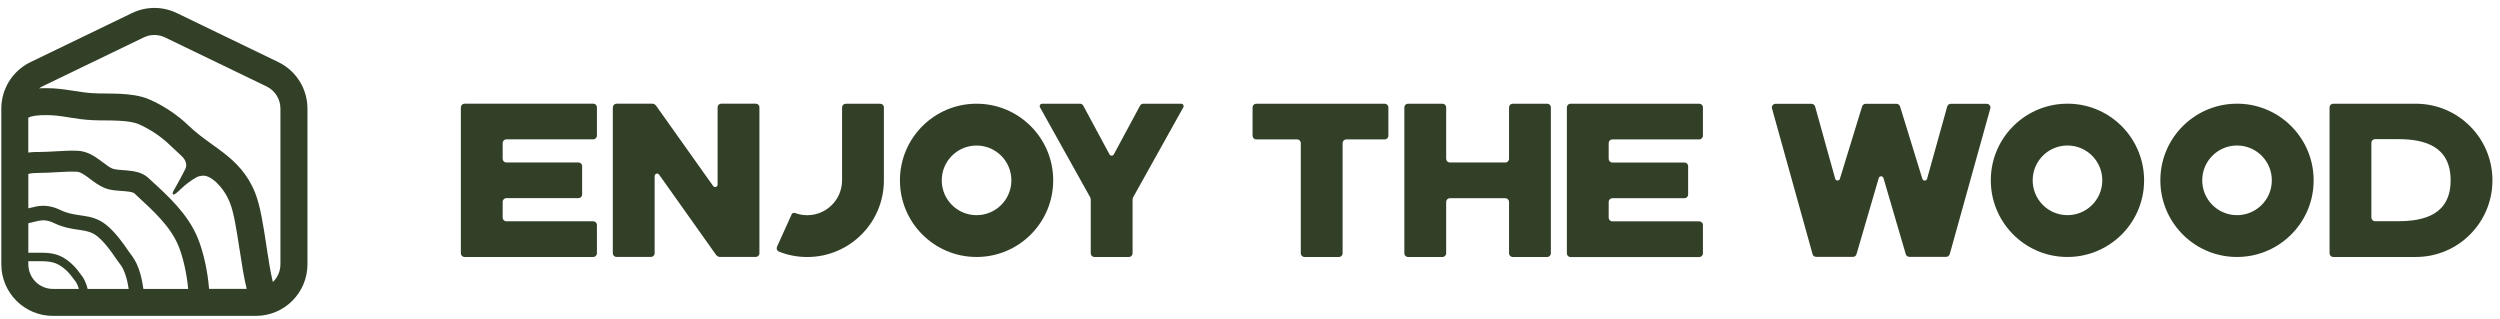
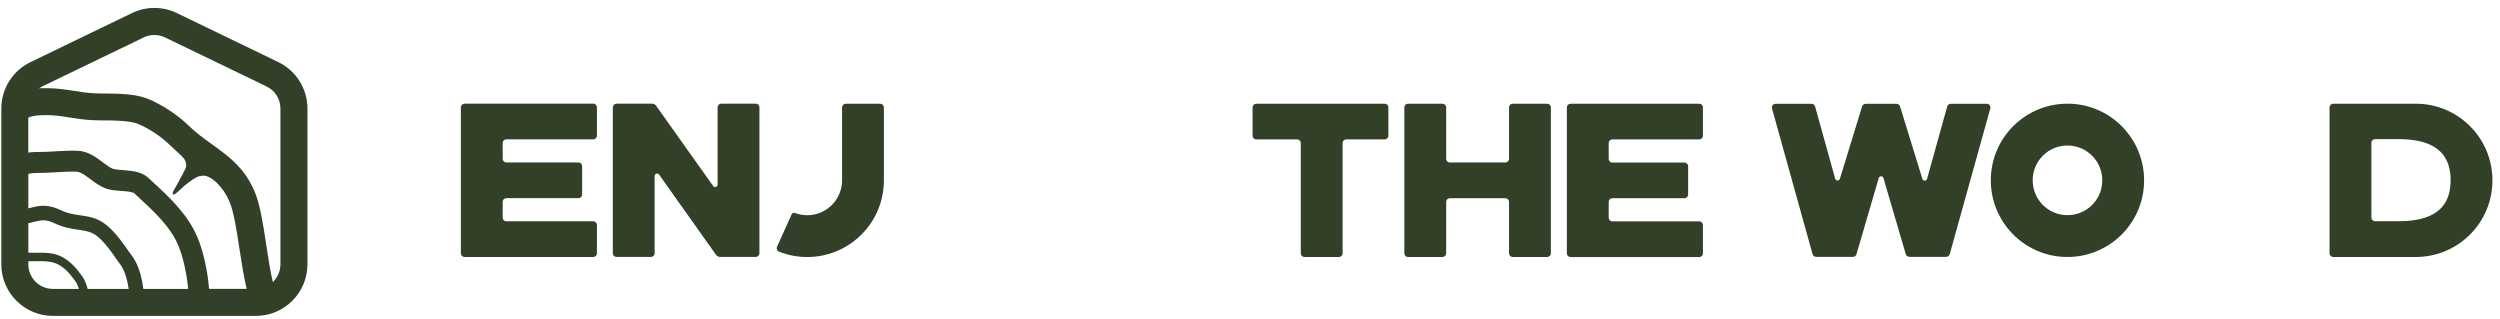
<svg xmlns="http://www.w3.org/2000/svg" width="282" height="36" viewBox="0 0 282 36" fill="none">
  <path fill-rule="evenodd" clip-rule="evenodd" d="M3.197 29.817V29.464H4.606C5.201 29.464 5.64 29.511 6.015 29.615C6.385 29.718 6.72 29.892 7.101 30.18C7.528 30.498 7.886 30.896 8.198 31.33C8.25 31.399 8.296 31.462 8.348 31.52C8.452 31.647 8.556 31.774 8.678 32.017C8.753 32.167 8.828 32.352 8.897 32.589H5.969C4.439 32.589 3.197 31.347 3.197 29.817ZM3.197 25.174V28.506H4.606C5.242 28.506 5.779 28.552 6.275 28.691C6.778 28.835 7.217 29.066 7.673 29.413C8.192 29.805 8.62 30.273 8.972 30.77C8.984 30.787 9.001 30.81 9.03 30.845C9.134 30.977 9.347 31.237 9.526 31.584C9.659 31.849 9.786 32.173 9.884 32.589H14.516C14.36 31.555 14.14 30.902 13.938 30.458C13.742 30.042 13.592 29.846 13.424 29.632C13.332 29.516 13.239 29.395 13.13 29.233C12.541 28.333 11.744 27.282 10.993 26.669C10.416 26.196 9.856 26.069 9.076 25.948C8.995 25.936 8.914 25.925 8.828 25.913C8.089 25.803 7.17 25.676 6.137 25.18C5.34 24.799 4.849 24.816 4.387 24.902C4.214 24.937 4.069 24.972 3.896 25.012C3.781 25.041 3.654 25.076 3.498 25.11C3.4 25.134 3.301 25.151 3.197 25.174ZM3.197 19.613V23.499C3.267 23.482 3.336 23.465 3.417 23.447C3.631 23.395 3.873 23.332 4.087 23.291C4.861 23.147 5.709 23.159 6.841 23.701C7.638 24.082 8.32 24.181 9.064 24.29C9.145 24.302 9.232 24.314 9.319 24.325C10.162 24.452 11.097 24.631 12.027 25.399C12.98 26.179 13.886 27.409 14.498 28.333C14.516 28.361 14.55 28.402 14.597 28.465C14.775 28.696 15.139 29.164 15.422 29.765C15.728 30.417 16 31.301 16.173 32.589H21.226C21.081 30.948 20.66 29.003 20.117 27.703C19.21 25.544 17.426 23.904 15.382 22.021L15.128 21.784C15.128 21.784 15.111 21.773 15.07 21.75C15.024 21.726 14.954 21.703 14.856 21.68C14.654 21.628 14.394 21.594 14.054 21.565C13.961 21.559 13.852 21.547 13.736 21.542C13.494 21.524 13.222 21.501 12.985 21.478C12.627 21.438 12.188 21.368 11.79 21.201C11.172 20.947 10.566 20.491 10.115 20.15C10.017 20.075 9.925 20.006 9.844 19.948C9.278 19.538 8.943 19.382 8.678 19.37C8.025 19.341 7.367 19.37 6.656 19.411C6.558 19.411 6.466 19.422 6.368 19.428C5.761 19.463 5.109 19.503 4.462 19.503C3.919 19.503 3.509 19.532 3.192 19.619L3.197 19.613ZM27.035 28.2C27.255 29.661 27.497 31.243 27.826 32.583H23.582C23.438 30.671 22.952 28.385 22.282 26.791C21.174 24.14 19.026 22.171 17.085 20.392C16.958 20.277 16.837 20.167 16.716 20.052C16.317 19.682 15.844 19.503 15.44 19.399C15.035 19.295 14.614 19.249 14.256 19.22C14.106 19.209 13.973 19.197 13.846 19.186C13.638 19.168 13.453 19.157 13.257 19.134C12.957 19.099 12.783 19.059 12.685 19.018C12.373 18.891 12.09 18.677 11.675 18.366C11.542 18.267 11.397 18.158 11.23 18.037C10.658 17.621 9.821 17.055 8.781 17.009C8.002 16.974 7.234 17.009 6.524 17.055C6.42 17.061 6.322 17.066 6.218 17.072C5.605 17.107 5.034 17.141 4.462 17.141C4.104 17.141 3.665 17.141 3.192 17.211V13.272C3.659 13.047 4.306 12.984 5.247 12.984C6.079 12.984 6.818 13.088 7.644 13.22C7.713 13.232 7.788 13.243 7.858 13.255C8.62 13.376 9.48 13.515 10.462 13.555C10.918 13.579 11.397 13.579 11.865 13.584H11.94C12.437 13.584 12.922 13.596 13.39 13.619C14.36 13.665 15.116 13.781 15.642 14.006C16.837 14.52 18.177 15.403 19.118 16.321C19.274 16.471 19.43 16.616 19.586 16.76C19.586 16.766 19.592 16.772 19.603 16.778C19.672 16.841 19.747 16.91 19.817 16.974C20.296 17.407 20.723 17.794 20.845 18.037C21.012 18.377 21.081 18.706 20.902 19.064C20.394 20.092 19.643 21.403 19.643 21.403C19.643 21.403 19.366 21.807 19.528 21.934C19.649 22.032 20.03 21.669 20.406 21.316C20.556 21.178 20.7 21.039 20.827 20.93C21.335 20.514 22.144 19.925 22.537 19.861C22.566 19.861 22.589 19.85 22.617 19.85C22.964 19.786 23.426 19.711 24.384 20.548C25.037 21.189 25.557 21.917 25.949 22.91C26.371 23.967 26.666 25.821 27 28.003L27.029 28.2H27.035ZM16.208 4.224C16.97 3.854 17.859 3.854 18.621 4.224L30.067 9.75C31.025 10.212 31.632 11.182 31.632 12.245V29.811C31.632 30.596 31.302 31.312 30.777 31.815C30.494 30.648 30.263 29.153 30.02 27.541L30.009 27.449C29.703 25.451 29.362 23.216 28.791 21.778C27.936 19.625 26.619 18.331 25.239 17.257C24.754 16.881 24.298 16.552 23.853 16.235C22.976 15.6 22.138 15.005 21.243 14.139C20.025 12.961 18.373 11.869 16.849 11.217C15.798 10.761 14.579 10.633 13.534 10.581C12.997 10.558 12.46 10.553 11.969 10.547H11.917C11.432 10.547 10.999 10.541 10.606 10.518C9.804 10.483 9.099 10.368 8.32 10.246C8.256 10.235 8.187 10.223 8.123 10.218C7.274 10.085 6.339 9.946 5.253 9.946C4.999 9.946 4.71 9.946 4.399 9.964C4.514 9.883 4.635 9.813 4.762 9.75L16.208 4.224ZM19.95 1.475C18.35 0.701 16.485 0.701 14.885 1.475L3.44 7.007C1.425 7.977 0.148 10.015 0.148 12.245V29.811C0.148 33.027 2.753 35.632 5.969 35.632H28.86C32.076 35.632 34.681 33.027 34.681 29.811V12.245C34.681 10.01 33.404 7.977 31.389 7.001L19.95 1.475Z" fill="#334028" />
  <path d="M52.4 11.697C52.169 11.697 51.984 11.882 51.984 12.113V28.571C51.984 28.802 52.169 28.986 52.4 28.986H66.918C67.148 28.986 67.333 28.802 67.333 28.571V25.377C67.333 25.146 67.148 24.962 66.918 24.962H57.118C56.887 24.962 56.702 24.777 56.702 24.546V22.767C56.702 22.536 56.887 22.351 57.118 22.351H65.249C65.48 22.351 65.664 22.167 65.664 21.936V18.742C65.664 18.511 65.48 18.326 65.249 18.326H57.118C56.887 18.326 56.702 18.142 56.702 17.911V16.132C56.702 15.901 56.887 15.716 57.118 15.716H66.918C67.148 15.716 67.333 15.531 67.333 15.3V12.107C67.333 11.876 67.148 11.691 66.918 11.691H52.4V11.697Z" fill="#334028" />
  <path d="M69.131 12.113C69.131 11.882 69.316 11.697 69.546 11.697H73.56C73.739 11.697 73.906 11.784 74.01 11.928L80.443 20.983C80.599 21.202 80.946 21.093 80.946 20.821V12.107C80.946 11.876 81.13 11.691 81.361 11.691H85.248C85.479 11.691 85.663 11.876 85.663 12.107V28.565C85.663 28.796 85.479 28.981 85.248 28.981H81.223C81.044 28.981 80.876 28.894 80.772 28.75L74.345 19.695C74.189 19.476 73.843 19.585 73.843 19.857V28.565C73.843 28.796 73.658 28.981 73.427 28.981H69.541C69.31 28.981 69.125 28.796 69.125 28.565V12.107L69.131 12.113Z" fill="#334028" />
  <path d="M87.859 28.38C87.645 28.294 87.553 28.051 87.645 27.837L89.302 24.171C89.366 24.032 89.533 23.968 89.678 24.026C90.105 24.188 90.573 24.274 91.058 24.274H91.064C93.229 24.274 94.979 22.513 94.985 20.348V12.119C94.985 11.888 95.169 11.703 95.4 11.703H99.287C99.518 11.703 99.703 11.888 99.703 12.119V20.359C99.697 25.112 95.857 28.958 91.116 28.992H91.087H91.058C89.926 28.992 88.852 28.779 87.865 28.38H87.859Z" fill="#334028" />
-   <path fill-rule="evenodd" clip-rule="evenodd" d="M110.156 24.271C112.328 24.271 114.083 22.515 114.083 20.344C114.083 18.173 112.328 16.417 110.156 16.417C107.985 16.417 106.23 18.173 106.23 20.344C106.23 22.515 107.985 24.271 110.156 24.271ZM110.156 28.988C114.932 28.988 118.801 25.119 118.801 20.344C118.801 15.568 114.932 11.699 110.156 11.699C105.381 11.699 101.512 15.568 101.512 20.344C101.512 25.119 105.381 28.988 110.156 28.988Z" fill="#334028" />
-   <path d="M117.313 12.109C117.209 11.924 117.342 11.699 117.556 11.699H121.829C121.985 11.699 122.124 11.786 122.193 11.919L125.15 17.41C125.254 17.607 125.536 17.607 125.64 17.41L128.597 11.919C128.672 11.786 128.811 11.699 128.961 11.699H133.234C133.448 11.699 133.581 11.924 133.477 12.109L127.823 22.244C127.777 22.325 127.754 22.417 127.754 22.515V28.573C127.754 28.804 127.569 28.988 127.338 28.988H123.452C123.221 28.988 123.036 28.804 123.036 28.573V22.515C123.036 22.423 123.013 22.325 122.967 22.244L117.313 12.109Z" fill="#334028" />
  <path d="M141.289 12.115C141.289 11.884 141.474 11.699 141.705 11.699H156.193C156.424 11.699 156.609 11.884 156.609 12.115V15.308C156.609 15.539 156.424 15.724 156.193 15.724H151.862C151.631 15.724 151.447 15.909 151.447 16.14V28.573C151.447 28.804 151.262 28.988 151.031 28.988H147.145C146.914 28.988 146.729 28.804 146.729 28.573V16.14C146.729 15.909 146.544 15.724 146.313 15.724H141.705C141.474 15.724 141.289 15.539 141.289 15.308V12.115Z" fill="#334028" />
  <path d="M158.826 11.699C158.595 11.699 158.41 11.884 158.41 12.115V28.573C158.41 28.804 158.595 28.988 158.826 28.988H162.712C162.943 28.988 163.128 28.804 163.128 28.573V22.775C163.128 22.544 163.313 22.359 163.544 22.359H169.803C170.034 22.359 170.219 22.544 170.219 22.775V28.573C170.219 28.804 170.404 28.988 170.635 28.988H174.521C174.752 28.988 174.937 28.804 174.937 28.573V12.115C174.937 11.884 174.752 11.699 174.521 11.699H170.635C170.404 11.699 170.219 11.884 170.219 12.115V17.913C170.219 18.144 170.034 18.328 169.803 18.328H163.544C163.313 18.328 163.128 18.144 163.128 17.913V12.115C163.128 11.884 162.943 11.699 162.712 11.699H158.826Z" fill="#334028" />
  <path d="M176.742 12.115C176.742 11.884 176.927 11.699 177.158 11.699H191.675C191.906 11.699 192.091 11.884 192.091 12.115V15.308C192.091 15.539 191.906 15.724 191.675 15.724H181.876C181.645 15.724 181.46 15.909 181.46 16.14V17.919C181.46 18.149 181.645 18.334 181.876 18.334H190.006C190.237 18.334 190.422 18.519 190.422 18.75V21.943C190.422 22.174 190.237 22.359 190.006 22.359H181.876C181.645 22.359 181.46 22.544 181.46 22.775V24.553C181.46 24.785 181.645 24.969 181.876 24.969H191.675C191.906 24.969 192.091 25.154 192.091 25.385V28.578C192.091 28.809 191.906 28.994 191.675 28.994H177.158C176.927 28.994 176.742 28.809 176.742 28.578V12.121V12.115Z" fill="#334028" />
-   <path fill-rule="evenodd" clip-rule="evenodd" d="M256.26 20.422C256.22 22.594 254.424 24.314 252.259 24.268C250.087 24.228 248.367 22.432 248.413 20.261C248.453 18.09 250.249 16.369 252.415 16.415C254.586 16.455 256.307 18.251 256.26 20.422ZM260.978 20.515C260.886 25.29 256.936 29.078 252.161 28.986C247.385 28.894 243.597 24.944 243.689 20.168C243.782 15.393 247.731 11.605 252.507 11.697C257.283 11.789 261.071 15.739 260.978 20.515Z" fill="#334028" />
  <path d="M204.855 28.971C204.67 28.971 204.503 28.844 204.456 28.665L199.883 12.236C199.808 11.971 200.01 11.711 200.281 11.711H204.347C204.532 11.711 204.699 11.838 204.745 12.017L207.009 20.159C207.084 20.425 207.459 20.431 207.54 20.165L210.046 12.005C210.098 11.832 210.26 11.711 210.445 11.711H213.927C214.112 11.711 214.273 11.832 214.325 12.005L216.843 20.177C216.924 20.442 217.299 20.436 217.374 20.171L219.644 12.017C219.696 11.838 219.857 11.711 220.042 11.711H224.107C224.385 11.711 224.581 11.971 224.506 12.236L219.932 28.665C219.88 28.844 219.719 28.971 219.534 28.971H215.371C215.186 28.971 215.024 28.85 214.972 28.677L212.454 20.084C212.373 19.819 211.998 19.819 211.923 20.084L209.411 28.677C209.359 28.856 209.197 28.977 209.013 28.977H204.849L204.855 28.971Z" fill="#334028" />
  <path fill-rule="evenodd" clip-rule="evenodd" d="M270.517 15.695H267.907C267.676 15.695 267.491 15.88 267.491 16.111V24.536C267.491 24.767 267.676 24.952 267.907 24.952H270.517C273.456 24.952 276.43 24.19 276.43 20.344C276.43 16.498 273.508 15.695 270.517 15.695ZM263.189 11.699C262.958 11.699 262.773 11.884 262.773 12.115V28.573C262.773 28.804 262.958 28.988 263.189 28.988H272.504C277.279 28.988 281.148 25.119 281.148 20.344C281.148 15.568 277.279 11.699 272.504 11.699H263.189Z" fill="#334028" />
  <path fill-rule="evenodd" clip-rule="evenodd" d="M237.135 20.422C237.095 22.594 235.299 24.314 233.134 24.268C230.962 24.228 229.242 22.432 229.288 20.261C229.328 18.09 231.124 16.369 233.29 16.415C235.461 16.455 237.182 18.251 237.135 20.422ZM241.853 20.515C241.761 25.29 237.811 29.078 233.036 28.986C228.26 28.894 224.472 24.944 224.564 20.168C224.657 15.393 228.606 11.605 233.382 11.697C238.158 11.789 241.946 15.739 241.853 20.515Z" fill="#334028" />
</svg>